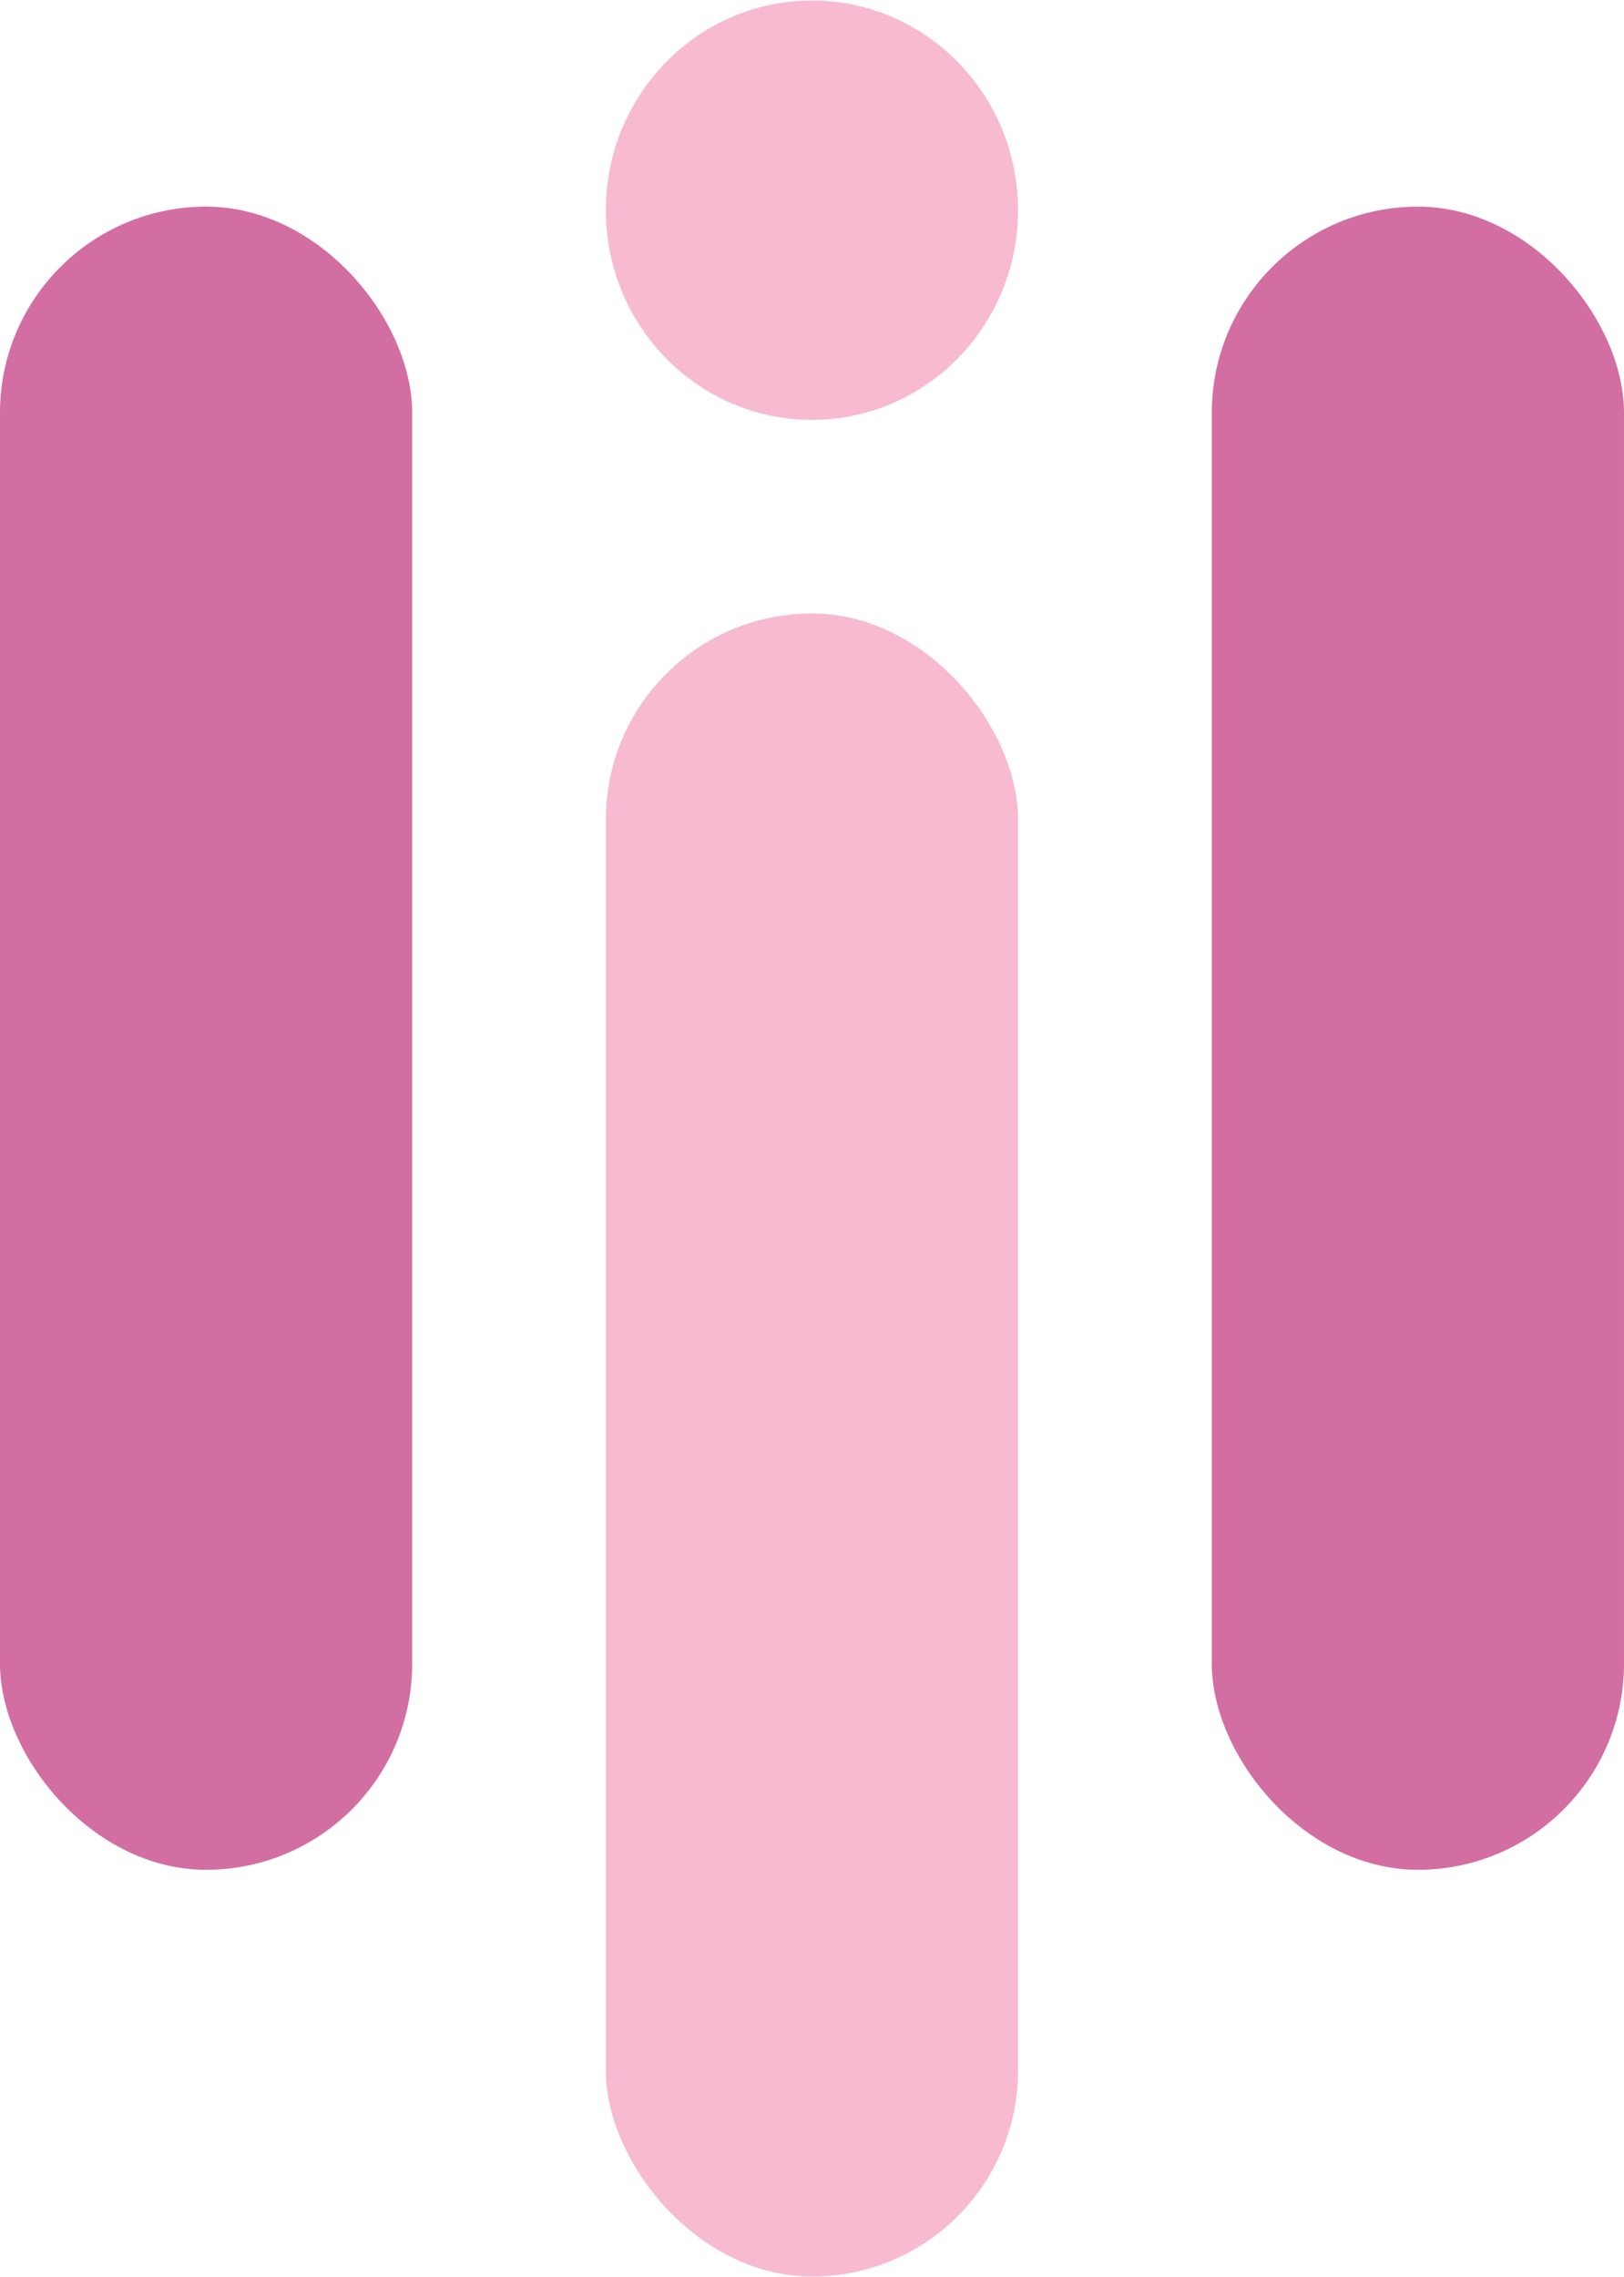
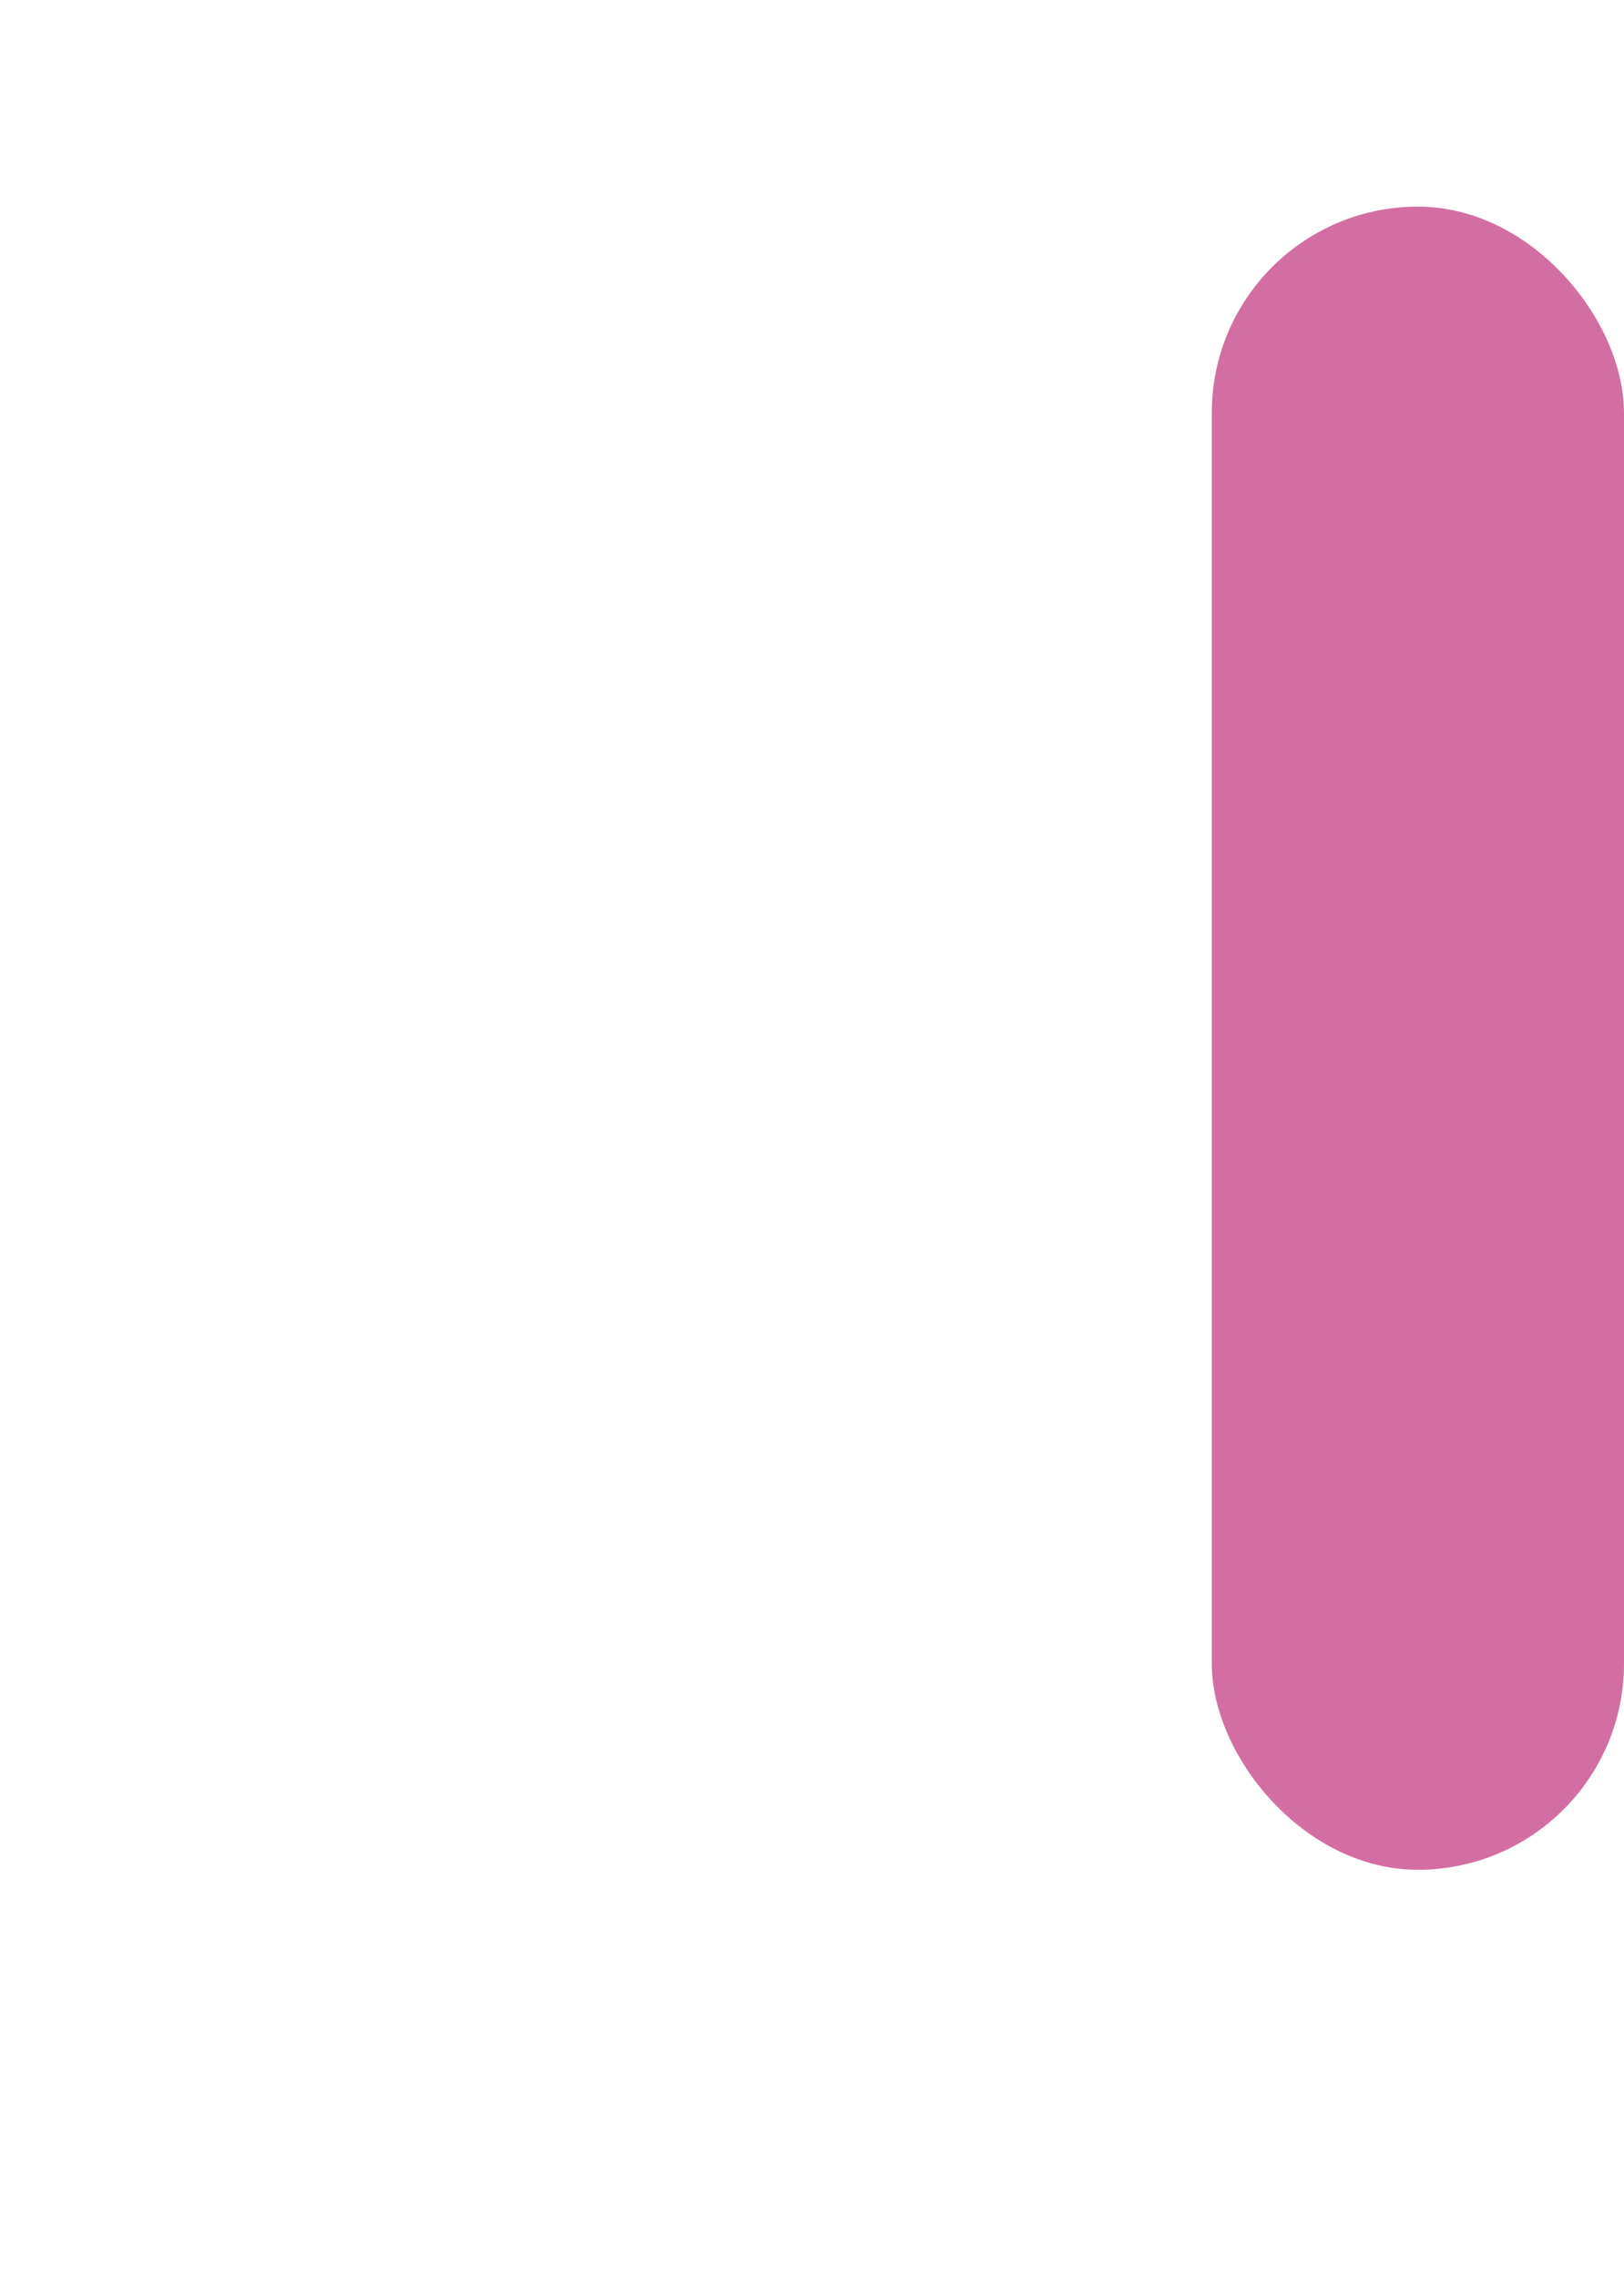
<svg xmlns="http://www.w3.org/2000/svg" width="1080" height="1514" viewBox="0 0 1080 1514" fill="none">
-   <rect y="137.414" width="274.124" height="1105.96" rx="137.062" fill="#D36EA2" />
-   <rect x="402.91" y="407.919" width="274.124" height="1105.96" rx="137.062" fill="#F7BAD1" />
  <rect x="805.875" y="137.412" width="274.124" height="1105.96" rx="137.062" fill="#D36EA2" />
-   <ellipse cx="539.972" cy="139.776" rx="137.062" ry="139.426" fill="#F7BAD1" />
</svg>